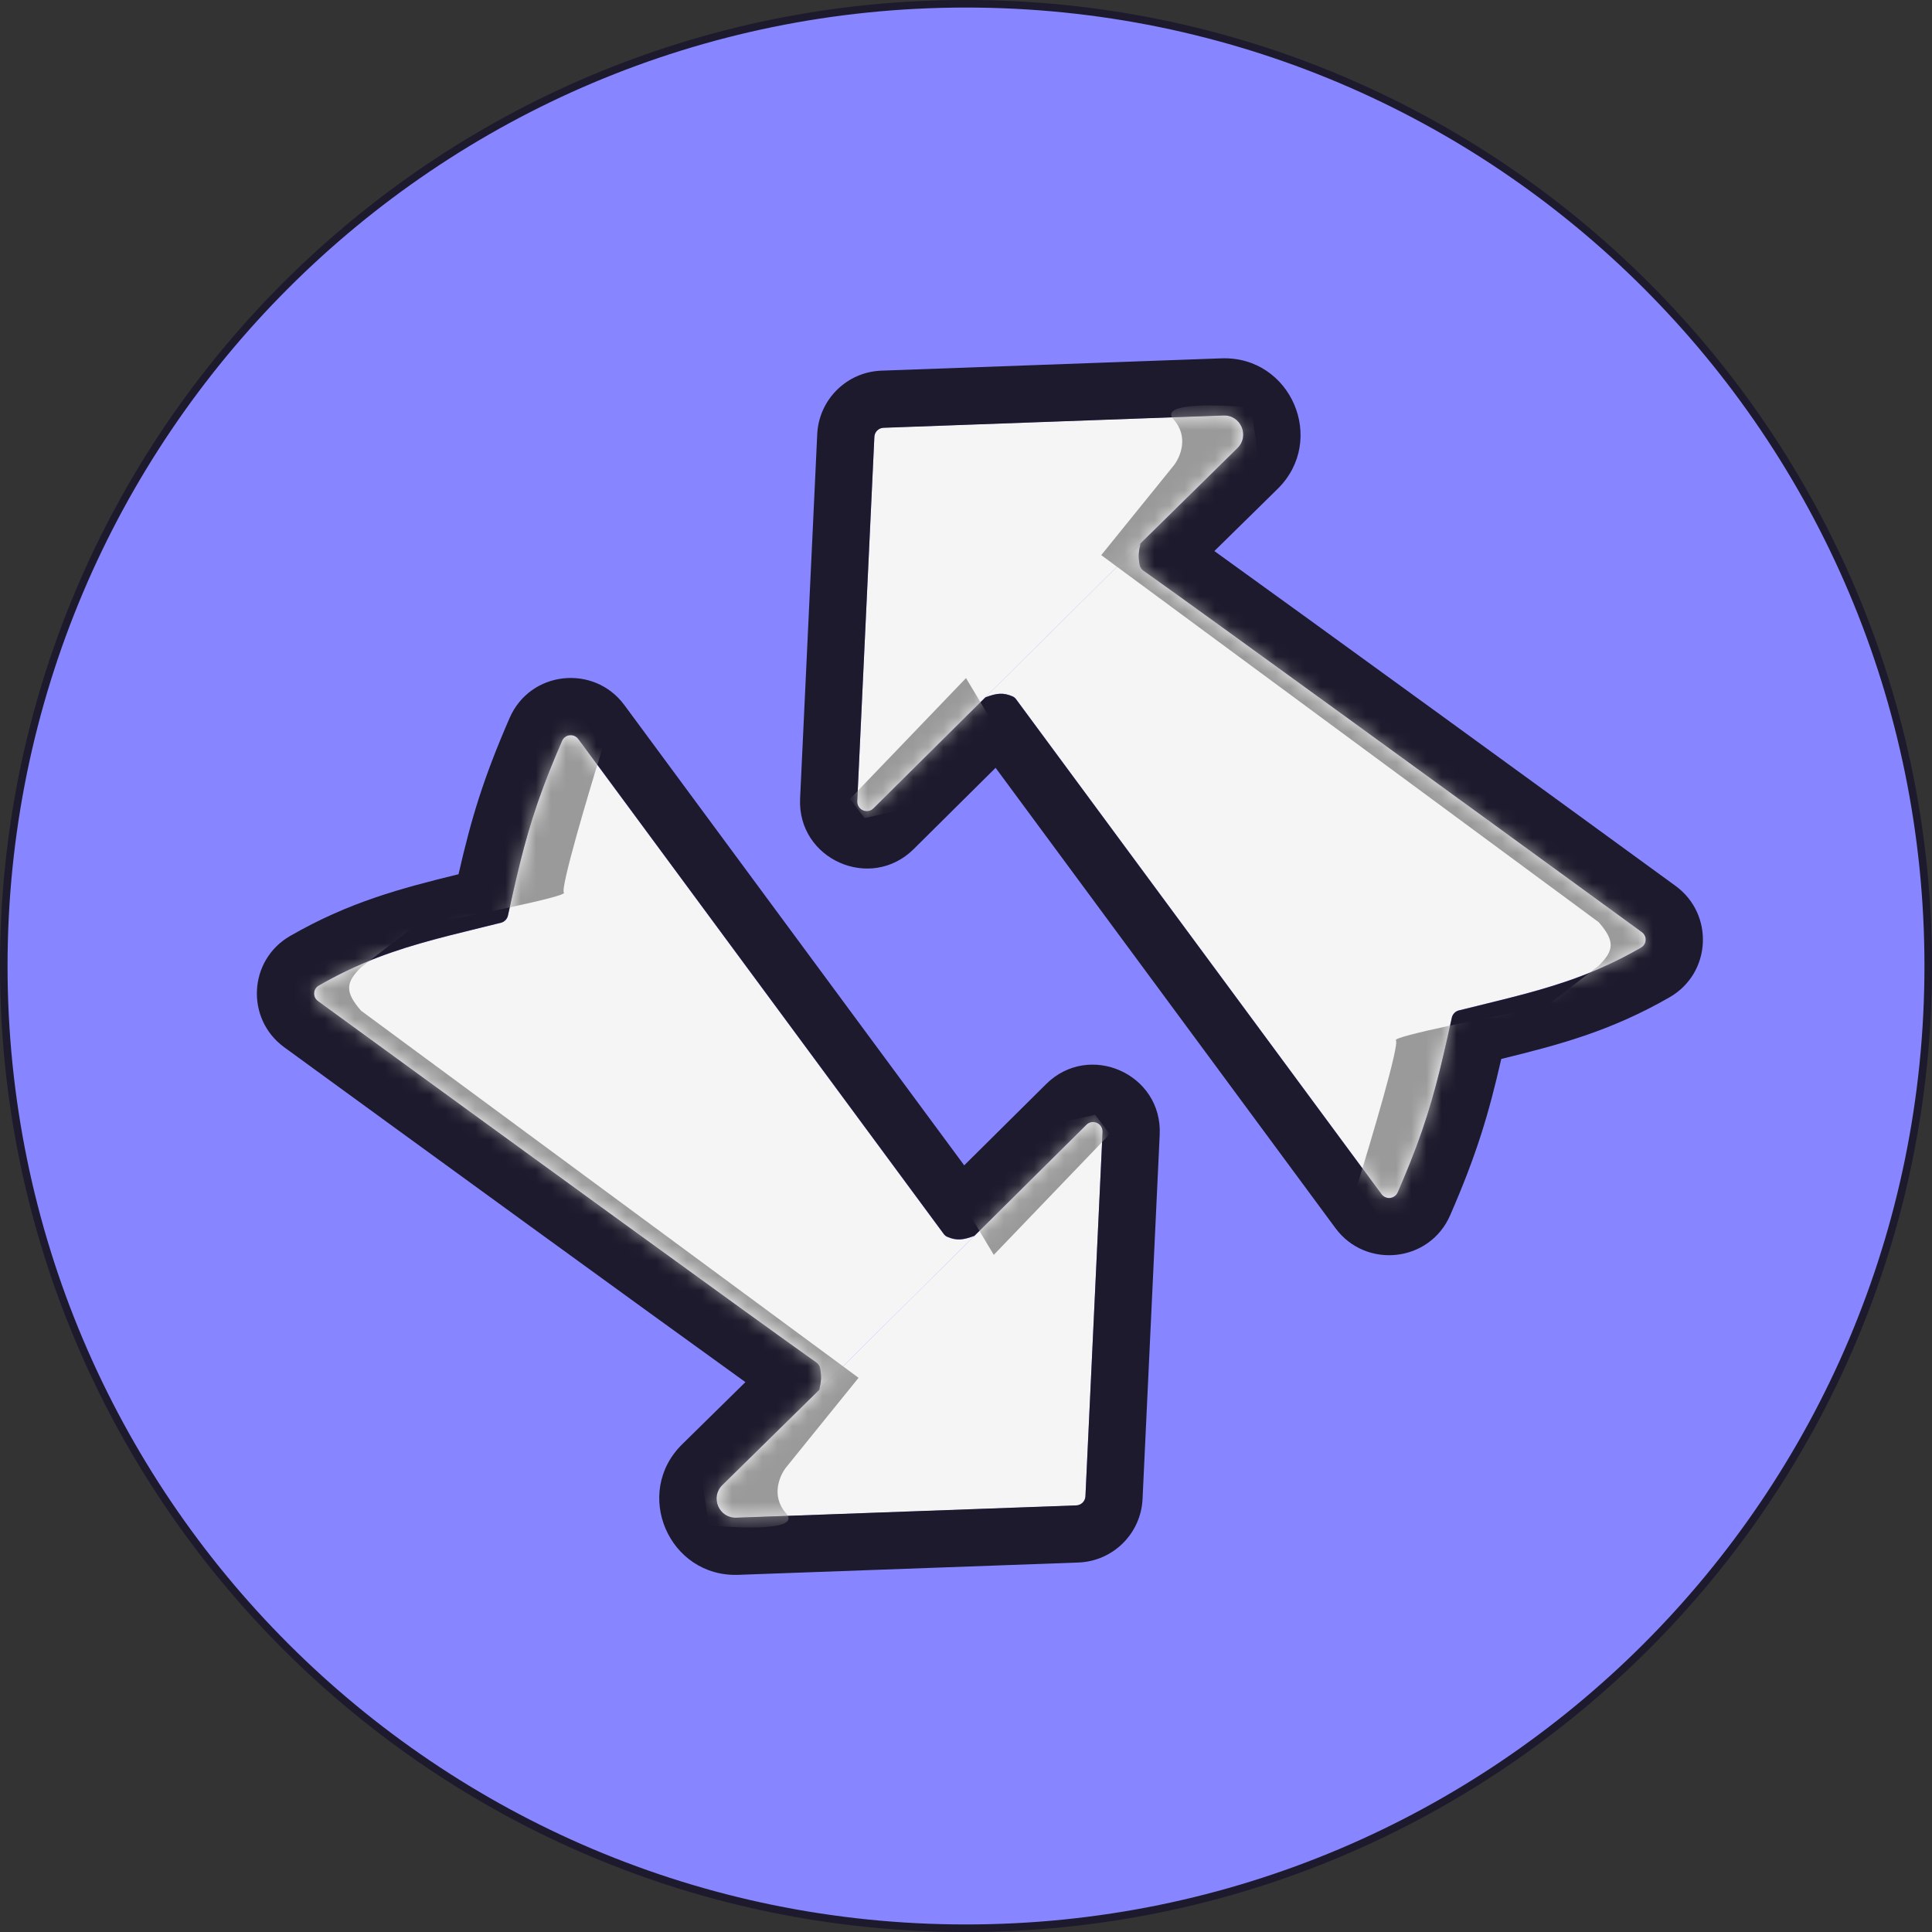
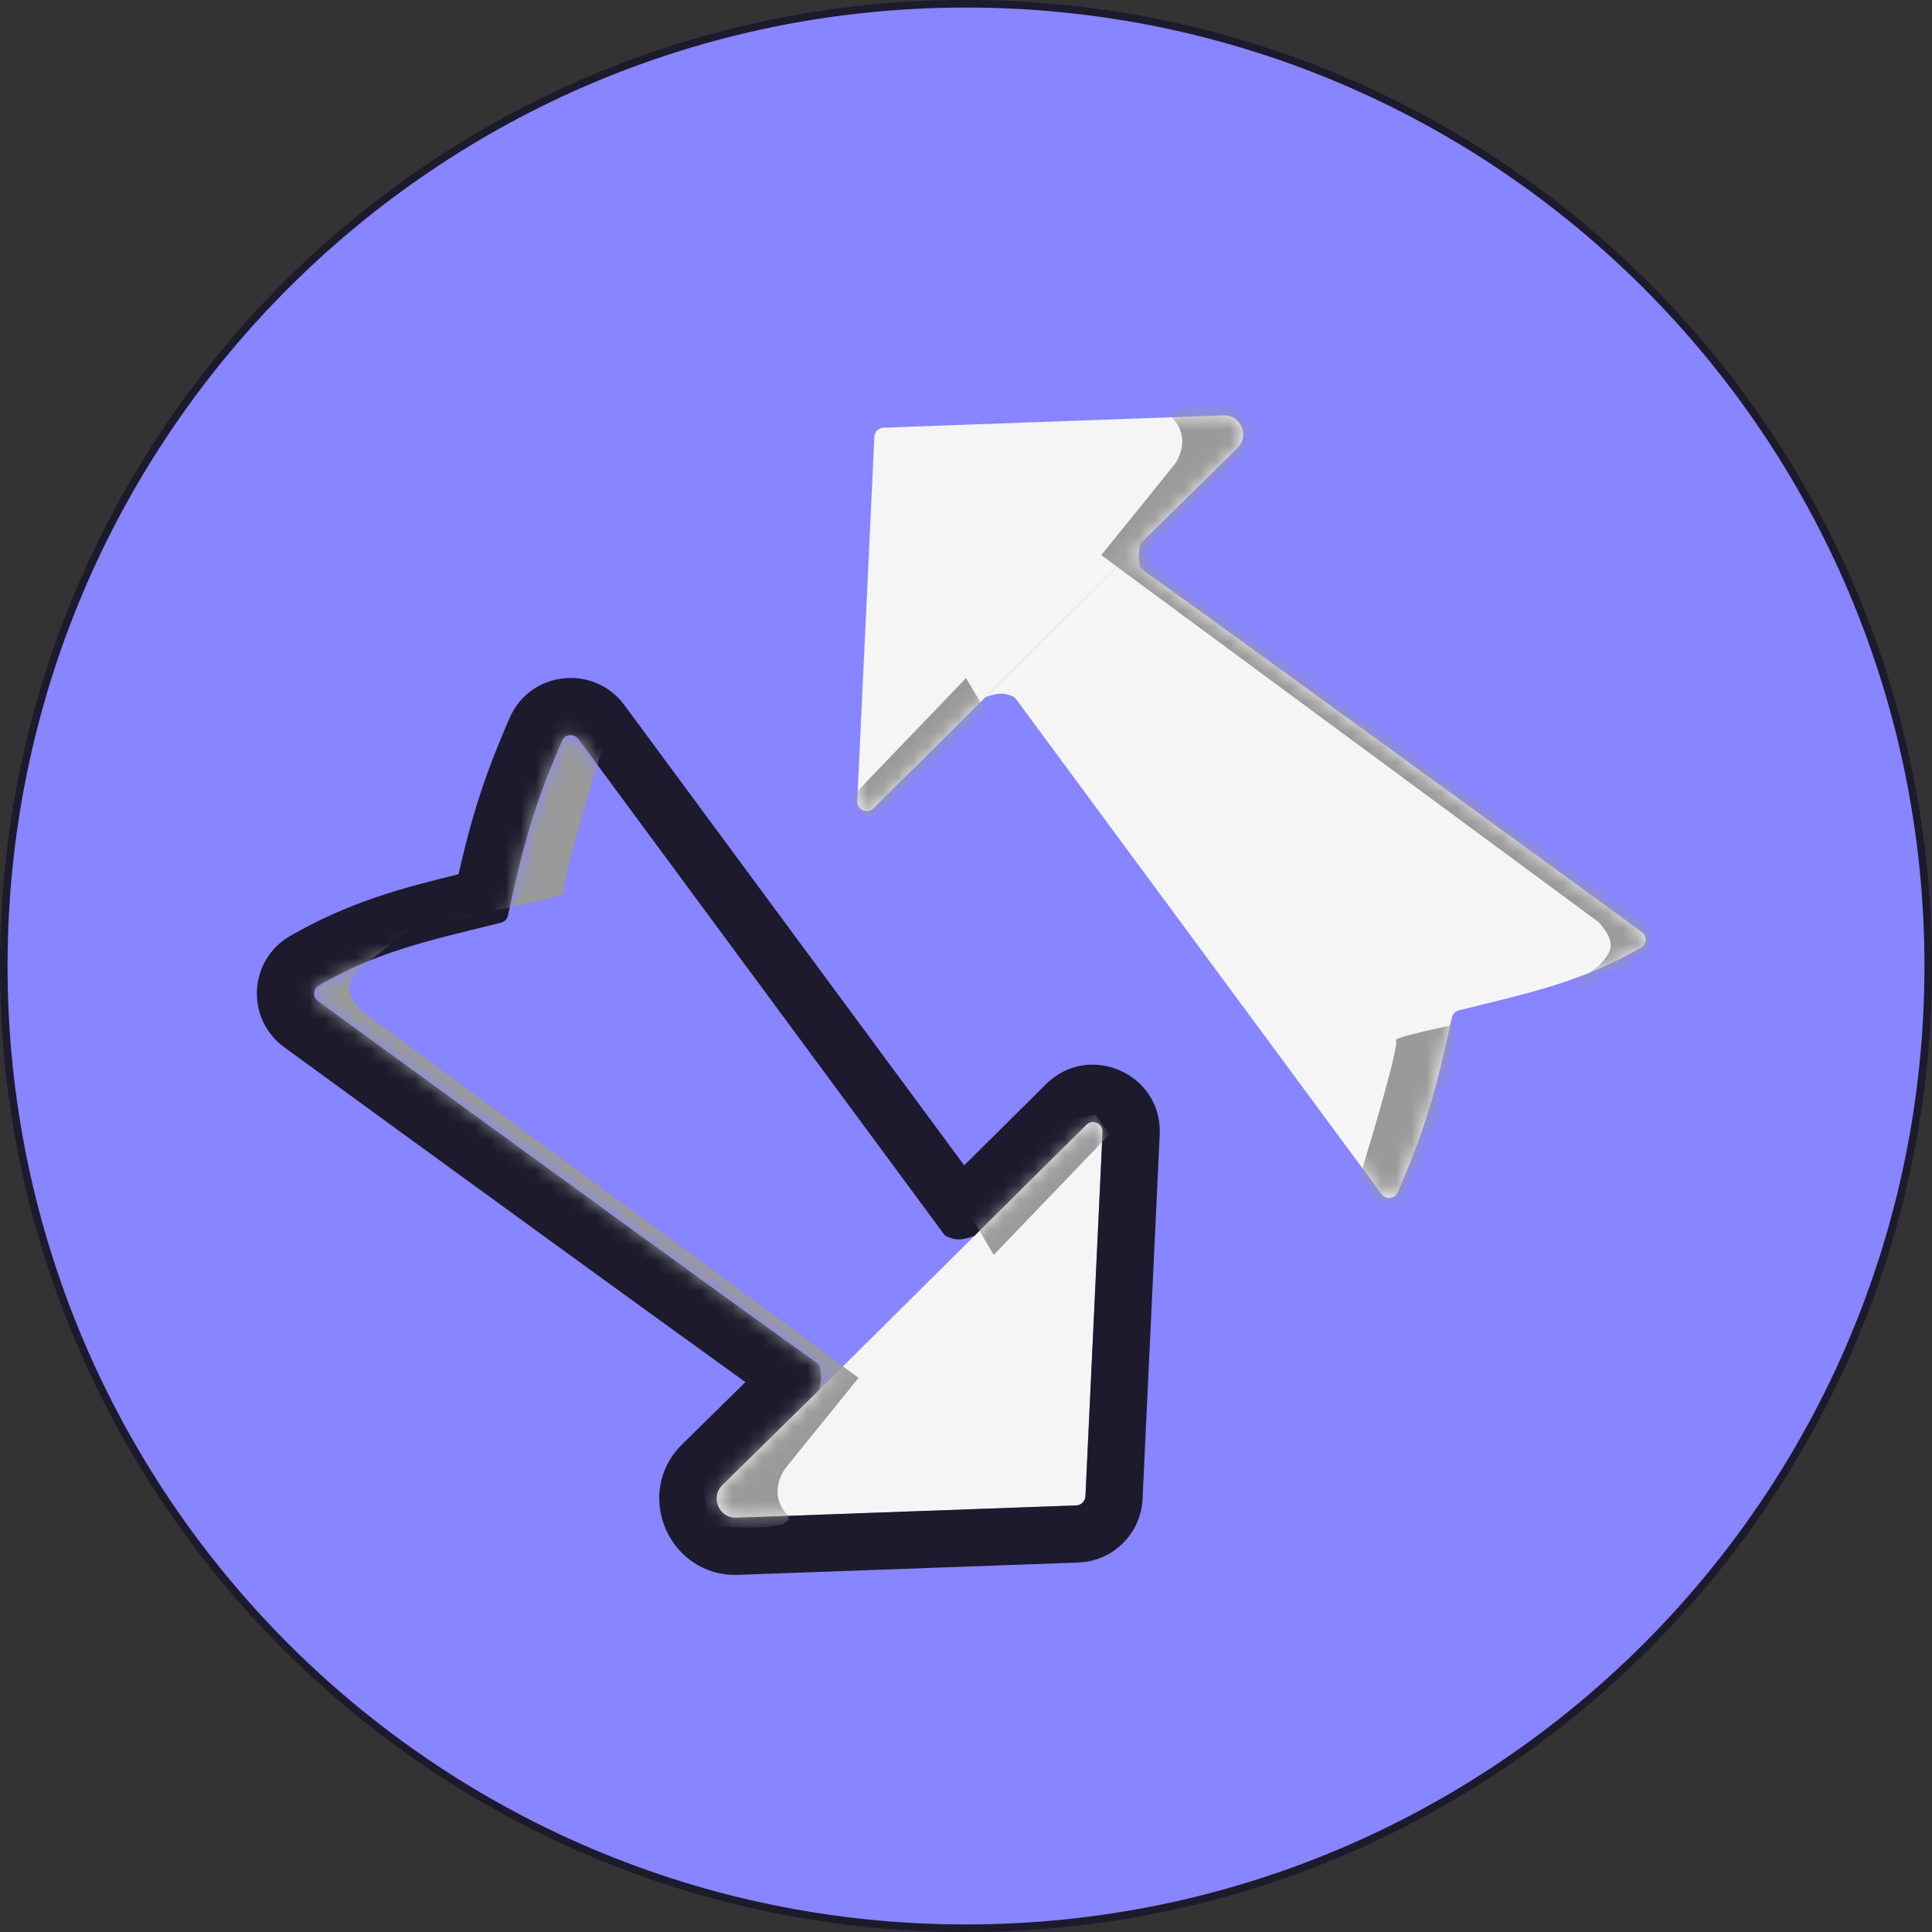
<svg xmlns="http://www.w3.org/2000/svg" width="128" height="128" viewBox="0 0 128 128" fill="none">
  <rect x="0" y="0" width="128" height="128" fill="#333333" stroke="none" />
  <path d="M127.75 64C127.75 99.208 99.208 127.75 64 127.75C28.792 127.75 0.25 99.208 0.25 64C0.25 28.792 28.792 0.25 64 0.25C99.208 0.25 127.75 28.792 127.75 64Z" fill="#8785FF" stroke="#1C1A2C" stroke-width="0.5" />
  <path d="M57.929 28.936C57.944 28.608 58.208 28.347 58.537 28.335L81.056 27.519C82.208 27.477 82.809 28.874 81.987 29.682L75.564 35.997L65.285 46.195L57.869 53.553C57.46 53.958 56.767 53.65 56.794 53.075L57.929 28.936Z" fill="#F5F5F5" />
  <path d="M108.724 62.779C109.113 62.555 109.141 62.012 108.778 61.748C98.695 54.398 78.405 39.646 75.767 37.81C75.637 37.719 75.541 37.585 75.511 37.429C75.405 36.889 75.436 36.546 75.564 35.997L65.285 46.195C66.042 45.912 66.468 45.868 67.081 46.13C67.176 46.171 67.256 46.239 67.318 46.322L91.525 79.109C91.812 79.498 92.412 79.433 92.605 78.99C94.509 74.614 95.177 72.076 96.188 67.419C96.239 67.184 96.42 66.996 96.654 66.938C101.411 65.759 104.732 65.076 108.724 62.779Z" fill="#F5F5F5" />
-   <path fill-rule="evenodd" clip-rule="evenodd" d="M75.564 36.005C75.436 36.554 75.405 36.897 75.511 37.437C75.542 37.593 75.637 37.727 75.768 37.818C75.87 37.889 75.999 37.98 76.153 38.089C79.648 40.564 96.018 52.46 106.184 59.865C106.21 59.884 106.236 59.903 106.262 59.922C106.744 60.273 107.212 60.614 107.663 60.943C108.047 61.222 108.419 61.494 108.778 61.755C109.141 62.02 109.113 62.563 108.724 62.787C108.332 63.012 107.947 63.222 107.566 63.419C107.006 63.707 106.457 63.966 105.91 64.203C105.867 64.221 105.823 64.24 105.78 64.258C103.295 65.317 100.868 65.912 97.906 66.638C97.499 66.738 97.082 66.84 96.654 66.946C96.421 67.004 96.24 67.192 96.188 67.427C95.439 70.879 94.878 73.167 93.862 75.903C93.836 75.972 93.81 76.041 93.784 76.111C93.556 76.714 93.306 77.341 93.027 78.008C92.893 78.328 92.753 78.657 92.605 78.997C92.412 79.44 91.813 79.506 91.526 79.117L67.318 46.329C67.257 46.246 67.176 46.178 67.081 46.138C66.468 45.876 66.042 45.919 65.285 46.203L57.869 53.56C57.461 53.966 56.767 53.658 56.794 53.083L57.929 28.944C57.944 28.616 58.209 28.355 58.537 28.343L81.056 27.527C82.208 27.485 82.809 28.882 81.988 29.69L75.564 36.005ZM65.961 50.87L60.538 56.25C57.677 59.089 52.82 56.931 53.009 52.905L54.144 28.766C54.252 26.47 56.102 24.64 58.4 24.557L80.919 23.741C85.527 23.574 87.931 29.16 84.644 32.392L80.455 36.509C86.85 41.11 102.562 52.535 111.01 58.694C113.574 60.563 113.396 64.47 110.614 66.071C106.704 68.32 103.277 69.223 99.463 70.158C98.617 73.855 97.829 76.488 96.079 80.51C94.709 83.655 90.48 84.079 88.478 81.368L65.961 50.87Z" fill="#1C1A2C" />
  <mask id="mask0_485_2463" style="mask-type:alpha" maskUnits="userSpaceOnUse" x="56" y="27" width="54" height="53">
    <path d="M57.929 28.936C57.944 28.608 58.208 28.347 58.537 28.335L81.056 27.519C82.208 27.477 82.809 28.874 81.987 29.682L75.564 35.997L65.285 46.195L57.869 53.553C57.46 53.958 56.767 53.65 56.794 53.075L57.929 28.936Z" fill="#FFD200" />
    <path d="M108.724 62.779C109.113 62.555 109.141 62.012 108.778 61.748C98.695 54.398 78.405 39.646 75.767 37.81C75.637 37.719 75.541 37.585 75.511 37.429C75.405 36.889 75.436 36.546 75.564 35.997L65.285 46.195C66.042 45.912 66.468 45.868 67.081 46.13C67.176 46.171 67.256 46.239 67.318 46.322L91.525 79.109C91.812 79.498 92.412 79.433 92.605 78.99C94.509 74.614 95.177 72.076 96.188 67.419C96.239 67.184 96.42 66.996 96.654 66.938C101.411 65.759 104.732 65.076 108.724 62.779Z" fill="#FFD200" />
  </mask>
  <g mask="url(#mask0_485_2463)">
    <path d="M92.48 68.924C92.736 69.18 90.88 75.431 89.92 78.525L92.16 81.725L94.4 79.165L97.6 70.845L101.12 68.605L106.88 66.045L111.68 62.525L106.88 58.365L78.08 36.605L83.52 31.165L82.88 27.005C80.747 26.791 76.736 26.651 77.76 27.799C78.784 28.948 78.187 30.308 77.76 30.845L72.96 36.779L105.92 61.099C107.038 62.378 106.911 62.995 105.92 63.979L102.4 66.684C98.987 67.325 92.224 68.668 92.48 68.924Z" fill="#9A9A9A" />
    <path d="M64 44.925L56.32 52.925L57.28 54.205L60.16 53.565L65.92 48.125L64 44.925Z" fill="#9A9A9A" />
  </g>
  <path d="M71.913 99.142C71.898 99.47 71.633 99.731 71.305 99.743L48.786 100.559C47.634 100.601 47.032 99.204 47.855 98.396L54.278 92.081L64.557 81.883L71.973 74.525C72.382 74.12 73.075 74.428 73.048 75.003L71.913 99.142Z" fill="#F5F5F5" />
-   <path d="M21.118 65.299C20.729 65.523 20.701 66.066 21.064 66.331C31.146 73.68 51.437 88.432 54.074 90.268C54.205 90.359 54.3 90.493 54.331 90.649C54.437 91.189 54.406 91.532 54.278 92.081L64.557 81.883C63.8 82.166 63.374 82.21 62.761 81.948C62.666 81.907 62.585 81.84 62.524 81.757L38.316 48.969C38.029 48.58 37.43 48.646 37.237 49.089C35.333 53.464 34.664 56.003 33.654 60.659C33.602 60.895 33.421 61.082 33.188 61.14C28.431 62.319 25.11 63.002 21.118 65.299Z" fill="#F5F5F5" />
  <path fill-rule="evenodd" clip-rule="evenodd" d="M54.278 92.074C54.406 91.524 54.437 91.181 54.331 90.641C54.3 90.486 54.205 90.351 54.074 90.26C53.972 90.189 53.843 90.098 53.689 89.989C50.194 87.514 33.824 75.618 23.658 68.213C23.632 68.194 23.606 68.175 23.58 68.157C23.098 67.805 22.63 67.465 22.178 67.135C21.795 66.856 21.423 66.585 21.063 66.323C20.701 66.058 20.729 65.515 21.118 65.291C21.509 65.066 21.895 64.856 22.276 64.659C22.835 64.371 23.385 64.112 23.932 63.876C23.975 63.857 24.018 63.838 24.062 63.82C26.547 62.761 28.973 62.166 31.936 61.44C32.343 61.34 32.759 61.238 33.188 61.132C33.421 61.074 33.602 60.887 33.653 60.651C34.403 57.199 34.964 54.911 35.98 52.176C36.006 52.106 36.032 52.037 36.058 51.967C36.285 51.364 36.535 50.737 36.815 50.07C36.948 49.75 37.089 49.421 37.237 49.081C37.43 48.638 38.029 48.572 38.316 48.961L62.524 81.749C62.585 81.832 62.666 81.9 62.76 81.94C63.373 82.202 63.8 82.159 64.557 81.875L71.972 74.518C72.381 74.112 73.075 74.42 73.048 74.996L71.913 99.134C71.897 99.462 71.633 99.723 71.305 99.735L48.785 100.551C47.633 100.593 47.032 99.196 47.854 98.388L54.278 92.074ZM63.881 77.208L69.304 71.828C72.165 68.989 77.022 71.147 76.833 75.174L75.697 99.312C75.589 101.608 73.739 103.438 71.442 103.521L48.922 104.337C44.315 104.504 41.91 98.919 45.198 95.686L49.386 91.569C42.992 86.969 27.28 75.543 18.832 69.384C16.267 67.515 16.446 63.608 19.228 62.007C23.138 59.758 26.564 58.855 30.379 57.92C31.225 54.223 32.013 51.59 33.763 47.568C35.133 44.423 39.362 43.999 41.364 46.711L63.881 77.208Z" fill="#1C1A2C" />
  <mask id="mask1_485_2463" style="mask-type:alpha" maskUnits="userSpaceOnUse" x="20" y="48" width="54" height="53">
    <path d="M71.913 99.142C71.898 99.47 71.633 99.731 71.305 99.743L48.786 100.559C47.634 100.601 47.032 99.204 47.855 98.396L54.278 92.081L64.557 81.883L71.973 74.525C72.382 74.12 73.075 74.428 73.048 75.003L71.913 99.142Z" fill="#FFD200" />
    <path d="M21.118 65.299C20.729 65.523 20.701 66.066 21.064 66.331C31.146 73.68 51.437 88.432 54.074 90.268C54.205 90.359 54.3 90.493 54.331 90.649C54.437 91.189 54.406 91.532 54.278 92.081L64.557 81.883C63.8 82.166 63.374 82.21 62.761 81.948C62.666 81.907 62.585 81.84 62.524 81.757L38.316 48.969C38.029 48.58 37.43 48.646 37.237 49.089C35.333 53.464 34.664 56.003 33.654 60.659C33.602 60.895 33.421 61.082 33.188 61.14C28.431 62.319 25.11 63.002 21.118 65.299Z" fill="#FFD200" />
  </mask>
  <g mask="url(#mask1_485_2463)">
    <path d="M37.361 59.138C37.105 58.882 38.962 52.631 39.922 49.538L37.681 46.338L35.441 48.898L32.242 57.218L28.721 59.458L22.962 62.018L18.162 65.538L22.962 69.698L51.761 91.458L46.322 96.898L46.962 101.058C49.095 101.271 53.105 101.411 52.081 100.263C51.057 99.115 51.655 97.755 52.081 97.218L56.882 91.283L23.922 66.963C22.804 65.684 22.931 65.067 23.922 64.083L27.442 61.378C30.855 60.738 37.617 59.394 37.361 59.138Z" fill="#9A9A9A" />
    <path d="M65.841 83.138L73.522 75.138L72.561 73.858L69.681 74.498L63.922 79.938L65.841 83.138Z" fill="#9A9A9A" />
  </g>
</svg>